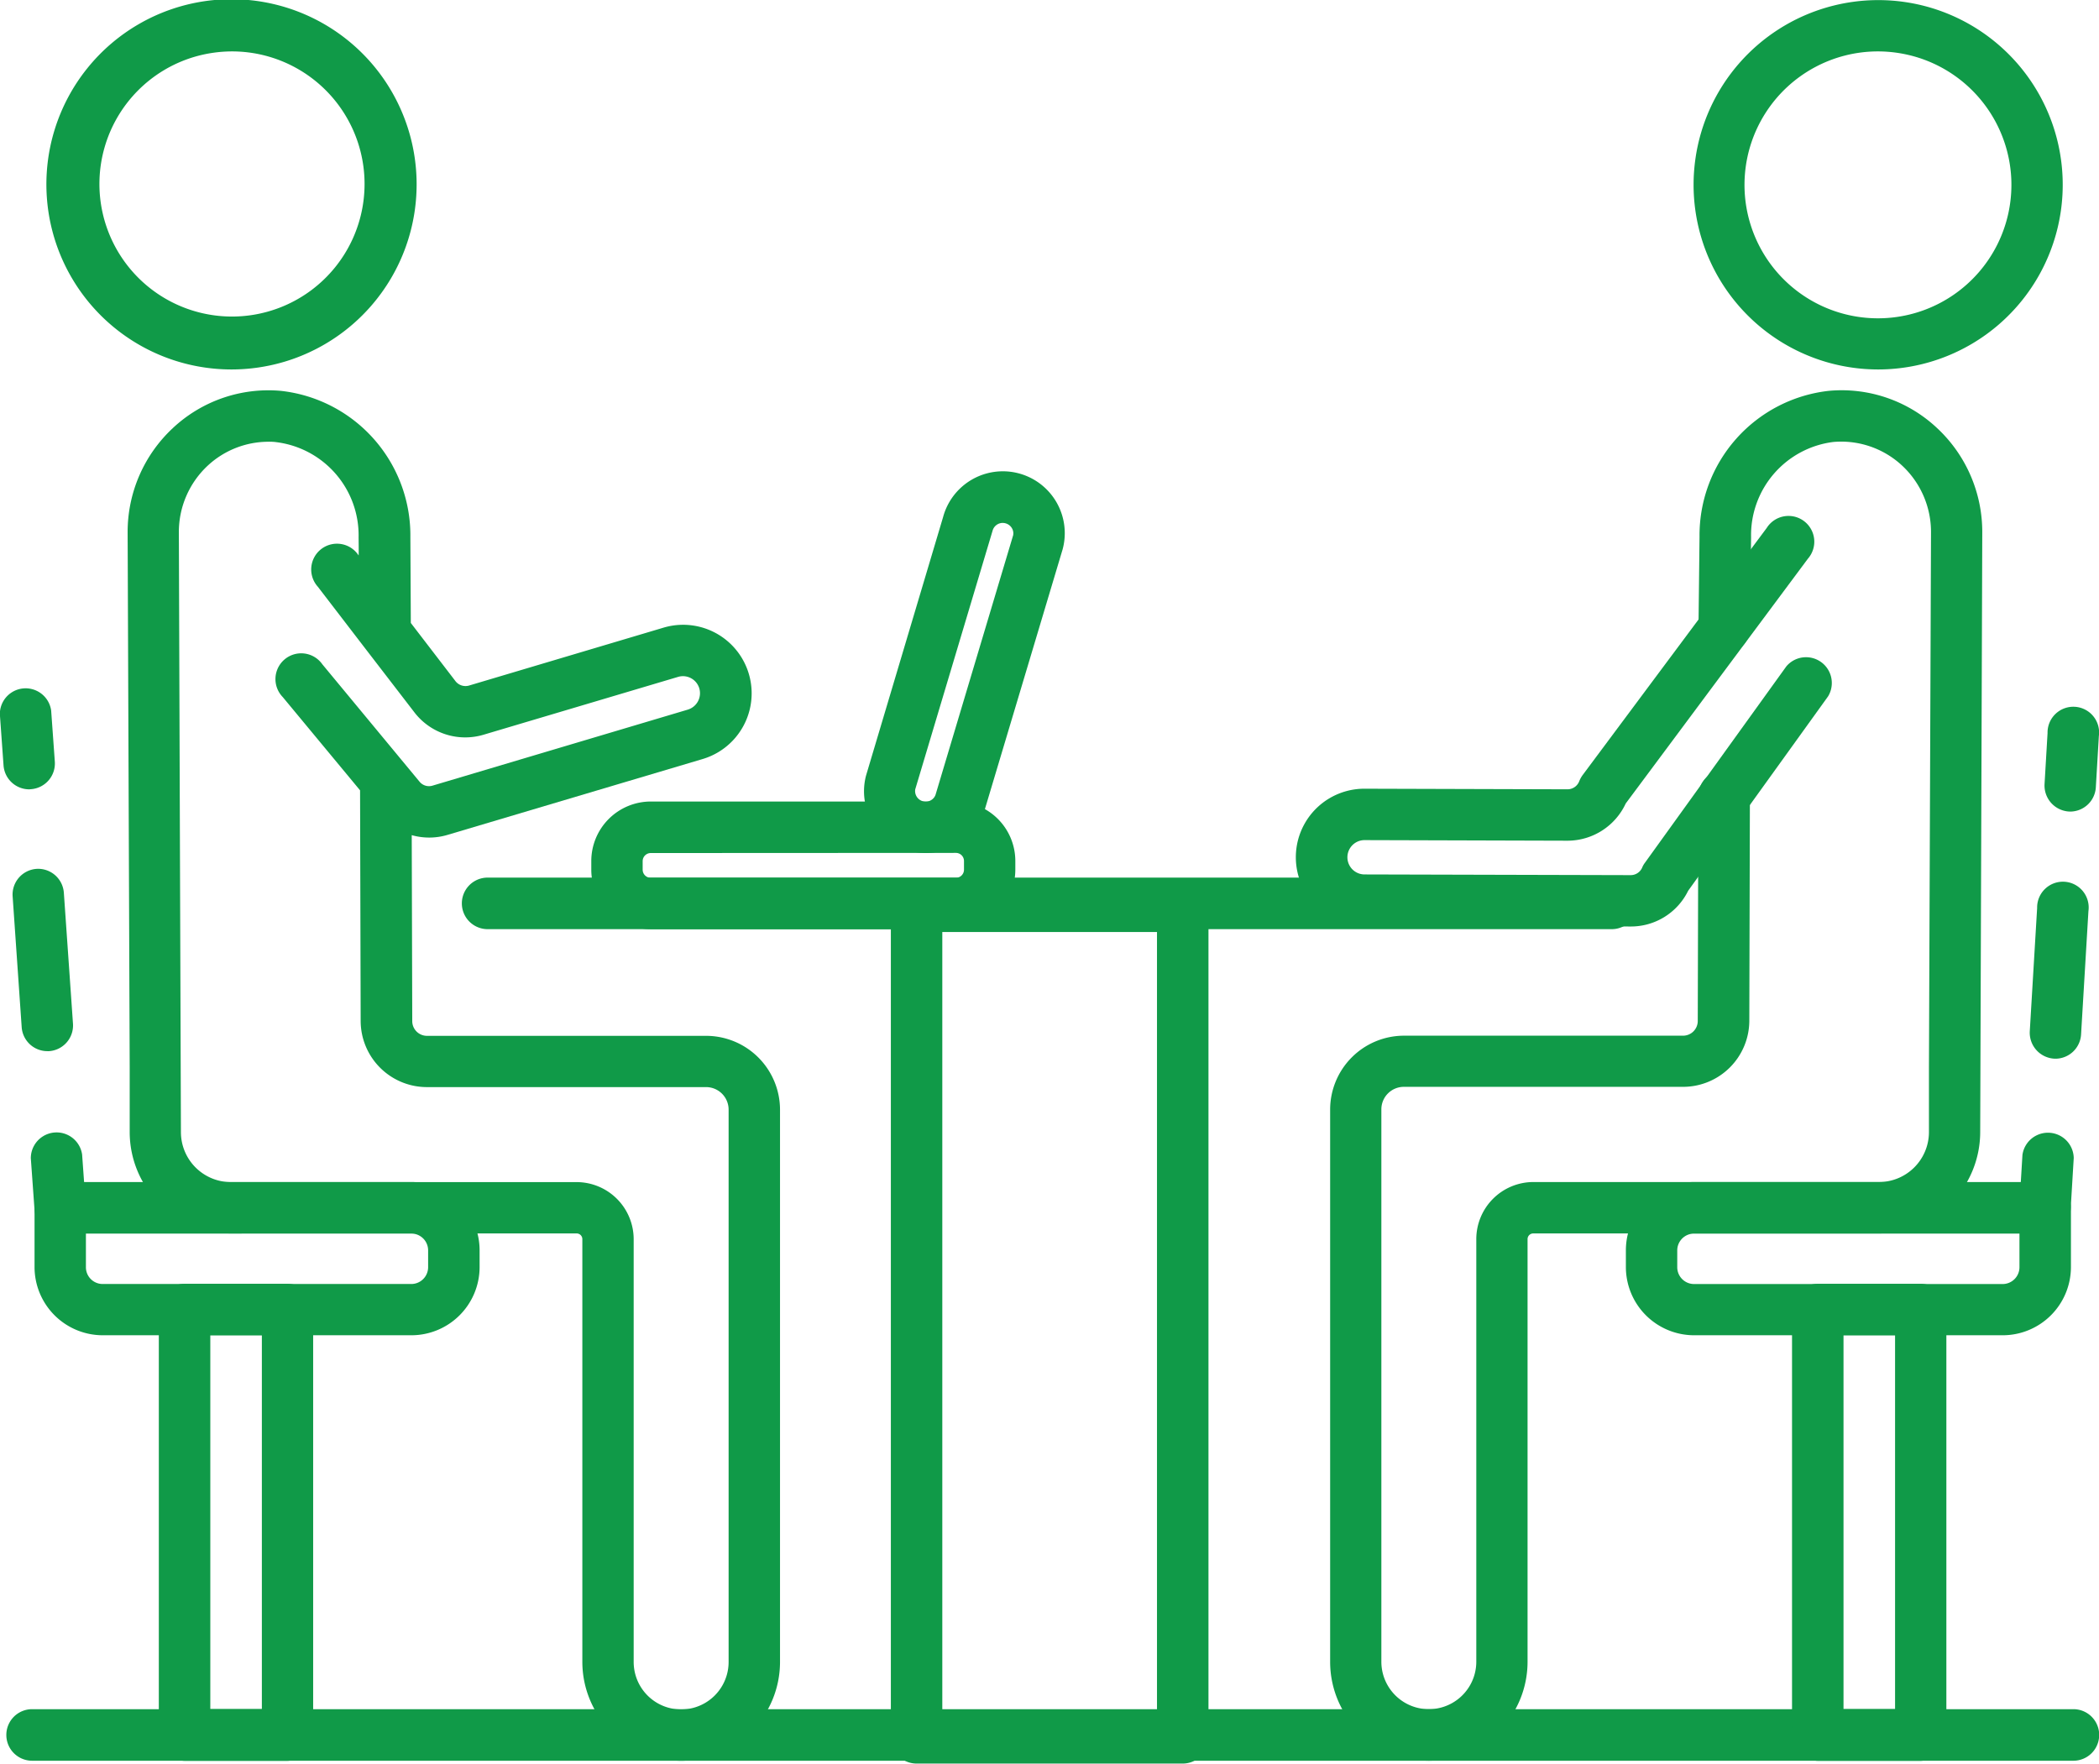
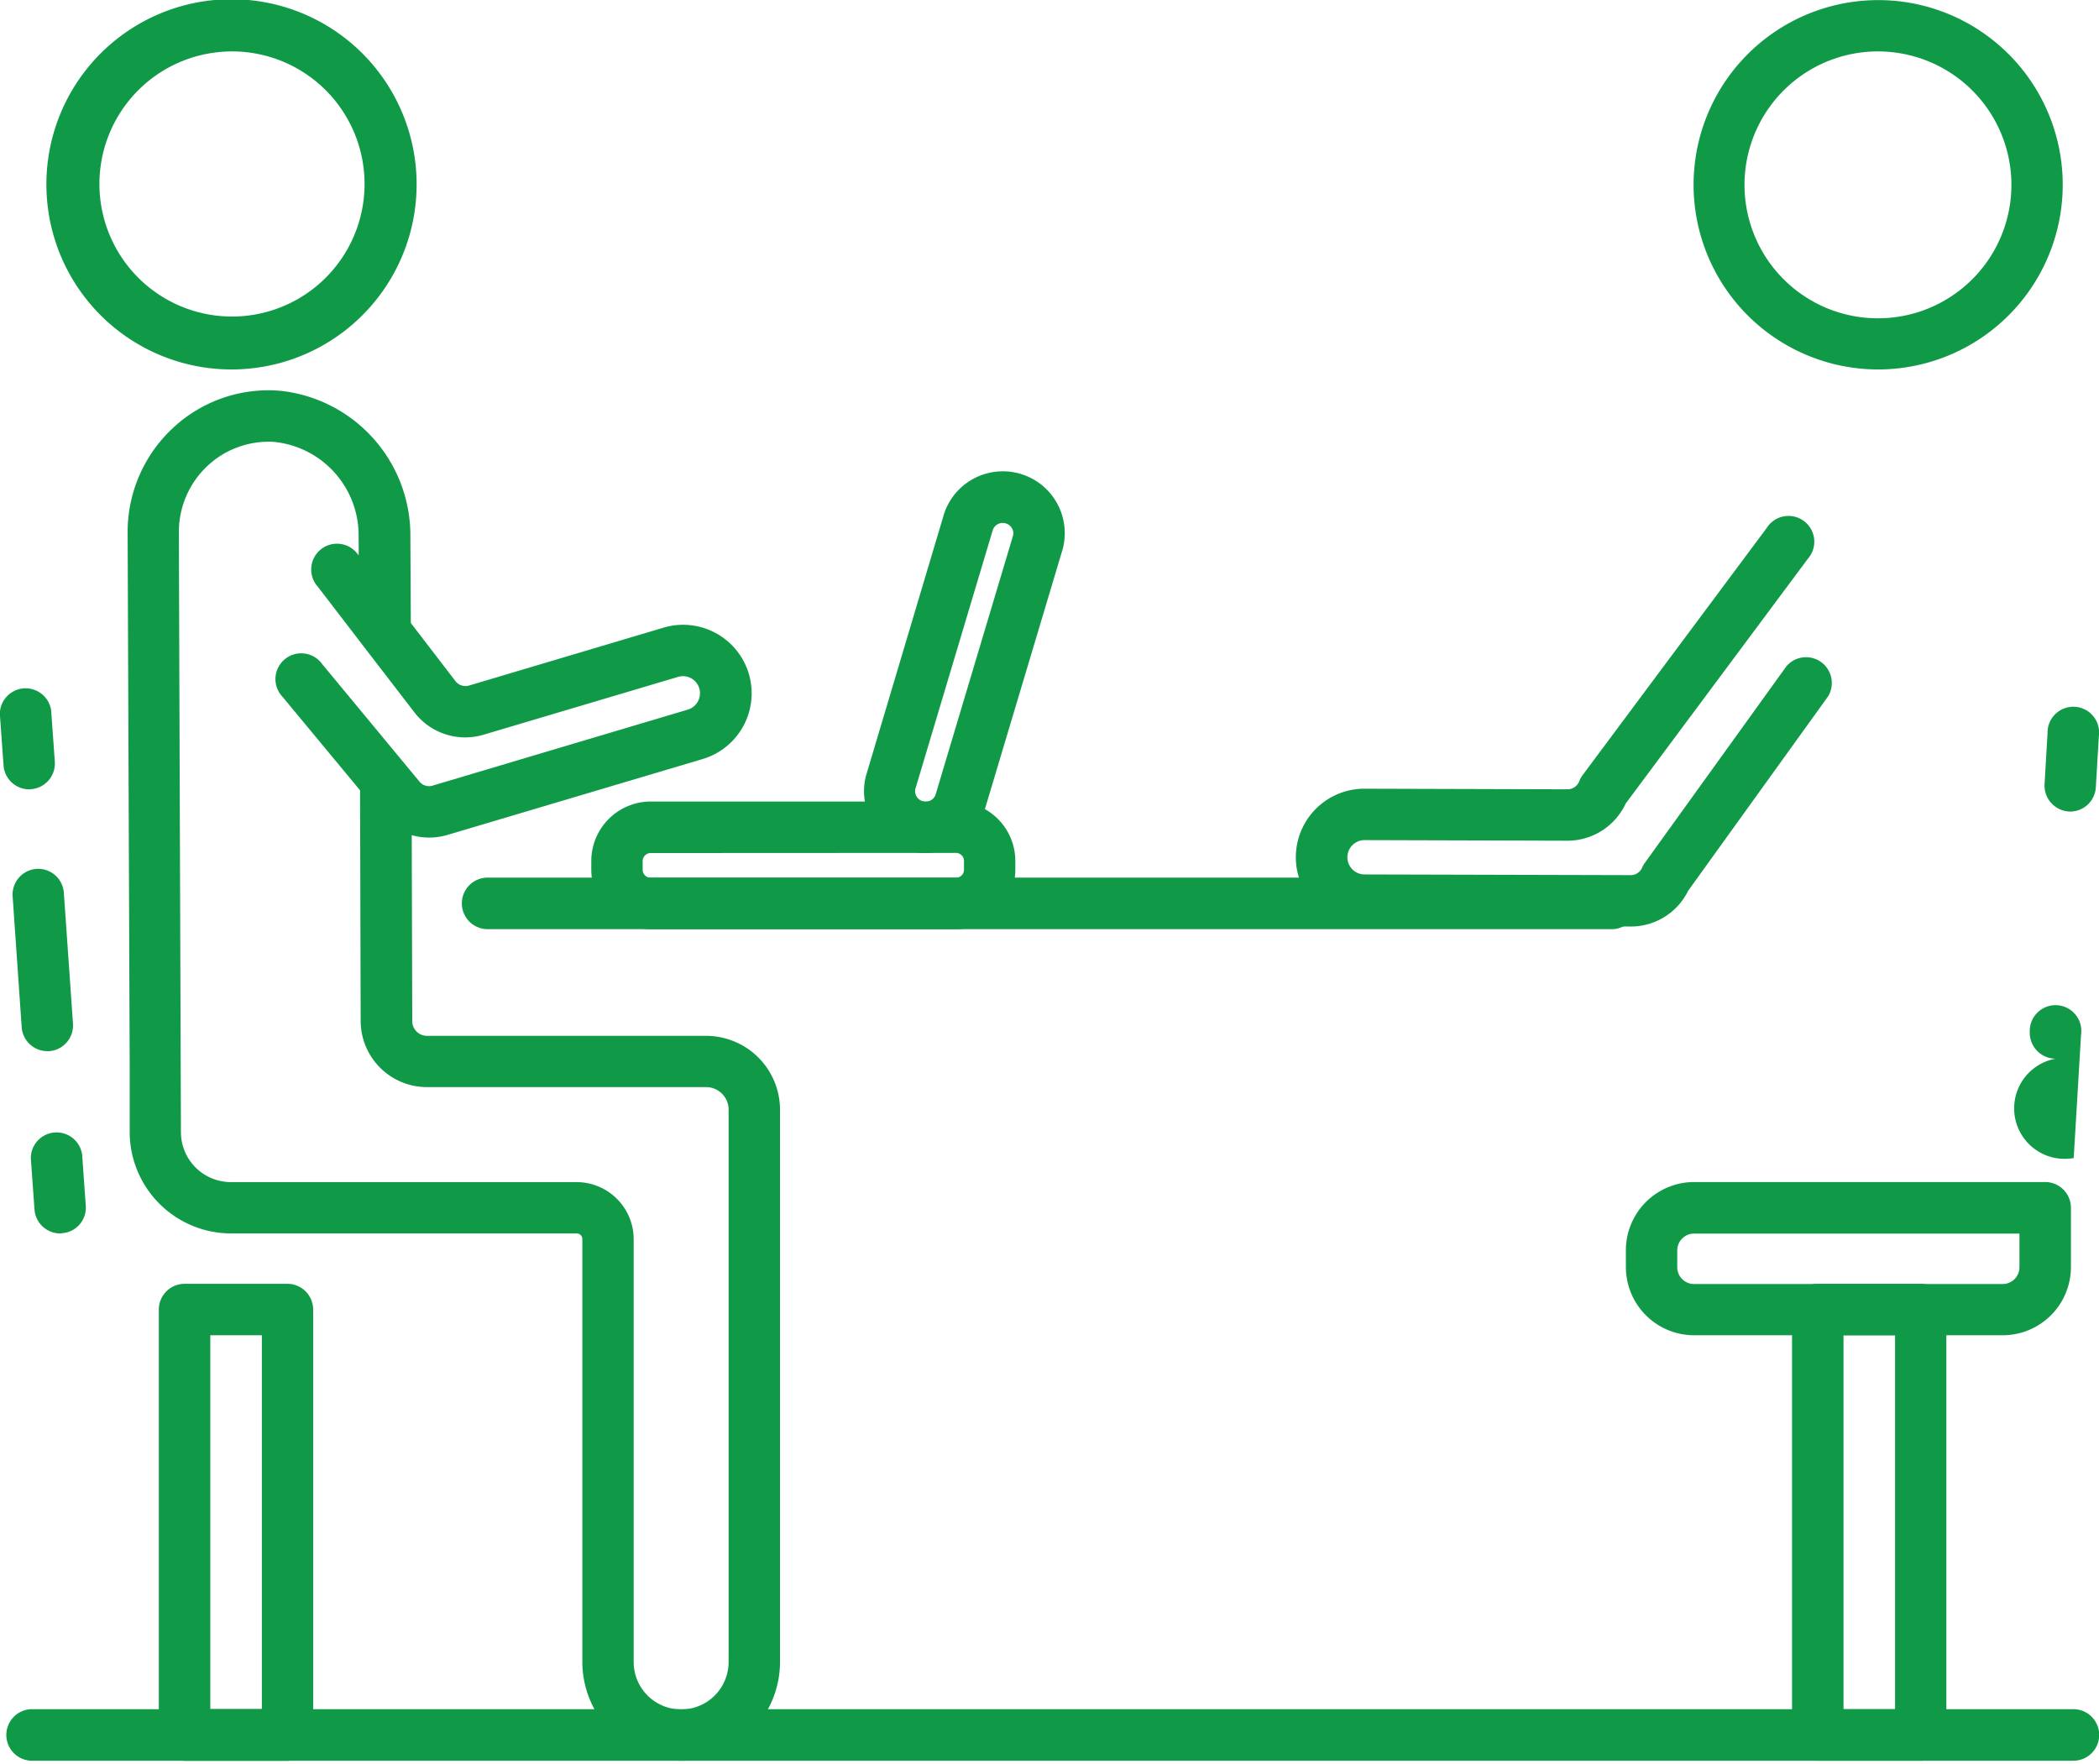
<svg xmlns="http://www.w3.org/2000/svg" width="57" height="47.892" viewBox="0 0 57 47.892">
  <defs fill="#000000">
    <style> .cls-1 { fill: #109a48; } </style>
  </defs>
  <g id="Group_30" data-name="Group 30" transform="translate(-165.427 -71.891)">
    <path id="Path_87" data-name="Path 87" class="cls-1" d="M170.759,99.732h-2.791a.7.7,0,0,1-.7-.7V87.48a.7.7,0,0,1,.7-.7h2.791a.7.7,0,0,1,.7.7V99.034A.7.7,0,0,1,170.759,99.732Zm-2.093-1.4h1.4V88.177h-1.4Z" transform="translate(2.472 19.974)" fill="#000000" />
    <path id="Path_88" data-name="Path 88" class="cls-1" d="M189.7,99.732h-2.791a.7.7,0,0,1-.7-.7V87.48a.7.7,0,0,1,.7-.7H189.7a.7.7,0,0,1,.7.7V99.034A.7.7,0,0,1,189.7,99.732Zm-2.093-1.4h1.4V88.177h-1.4Z" transform="translate(27.882 19.974)" fill="#000000" />
    <path id="Path_89" data-name="Path 89" class="cls-1" d="M170.982,81.923a5.027,5.027,0,1,1,1.438-.211A5.051,5.051,0,0,1,170.982,81.923Zm.012-8.637a3.671,3.671,0,0,0-1.037.152,3.6,3.6,0,1,0,1.037-.152Z" transform="translate(0.735 0.001)" fill="#000000" />
    <path id="Path_90" data-name="Path 90" class="cls-1" d="M181.941,113.633a2.688,2.688,0,0,1-2.685-2.683V99.468a.154.154,0,0,0-.155-.155h-9.386a2.756,2.756,0,0,1-2.751-2.753V94.806l-.056-14.532a3.853,3.853,0,0,1,1.232-2.835,3.794,3.794,0,0,1,2.929-1.007,3.949,3.949,0,0,1,3.517,3.969l.012,2.334,1.215,1.583a.345.345,0,0,0,.365.117l5.284-1.573a1.861,1.861,0,0,1,1.061,3.568l-6.928,2.06a1.737,1.737,0,0,1-.972.007l.014,5.05a.4.4,0,0,0,.4.4h7.581a2.009,2.009,0,0,1,2.006,2.006v15A2.686,2.686,0,0,1,181.941,113.633Zm-11.2-35.819a2.425,2.425,0,0,0-1.658.649,2.462,2.462,0,0,0-.784,1.807l.056,16.291a1.358,1.358,0,0,0,1.356,1.358H179.1a1.552,1.552,0,0,1,1.55,1.55V110.95a1.289,1.289,0,0,0,2.578,0v-15a.612.612,0,0,0-.611-.611h-7.581a1.8,1.8,0,0,1-1.8-1.789l-.016-6.27-2.1-2.533a.7.7,0,1,1,1.075-.89l2.639,3.187a.332.332,0,0,0,.356.108l6.928-2.063a.466.466,0,0,0,.314-.578.463.463,0,0,0-.578-.311l-5.284,1.571a1.741,1.741,0,0,1-1.868-.6l-1.353-1.758-1.276-1.662a.7.7,0,1,1,1.107-.85c.007.009,0-.489,0-.489a2.55,2.55,0,0,0-2.236-2.587C170.883,77.816,170.815,77.813,170.744,77.813Z" transform="translate(1.985 6.073)" fill="#000000" />
    <path id="Path_91" data-name="Path 91" class="cls-1" d="M190.093,81.924a5.015,5.015,0,1,1,1.424-9.822,5.016,5.016,0,0,1-1.424,9.822Zm-.012-8.637a3.624,3.624,0,1,0,1.037.152A3.671,3.671,0,0,0,190.082,73.287Z" transform="translate(26.345 0)" fill="#000000" />
    <path id="Path_92" data-name="Path 92" class="cls-1" d="M189.548,89l-7.232-.019a1.861,1.861,0,0,1,0-3.723l5.518.016a.341.341,0,0,0,.316-.218.767.767,0,0,1,.091-.166l5-6.712a.7.7,0,1,1,1.119.834l-4.947,6.647a1.746,1.746,0,0,1-1.576,1.011l-5.516-.016a.466.466,0,1,0,0,.932l7.228.019a.34.34,0,0,0,.311-.206.558.558,0,0,1,.075-.131l3.84-5.333a.7.7,0,0,1,1.133.815l-3.8,5.28A1.731,1.731,0,0,1,189.548,89Z" transform="translate(20.162 8.051)" fill="#000000" />
    <path id="Path_93" data-name="Path 93" class="cls-1" d="M202.009,83.467H171.483a.7.7,0,0,1,0-1.4h30.526a.7.7,0,1,1,0,1.4Z" transform="translate(7.186 13.656)" fill="#000000" />
    <path id="Path_94" data-name="Path 94" class="cls-1" d="M166.582,87.794a.7.7,0,0,1-.7-.649l-.1-1.393a.7.7,0,0,1,1.393-.1l.1,1.393a.694.694,0,0,1-.646.742Z" transform="translate(0.482 17.592)" fill="#000000" />
    <path id="Path_95" data-name="Path 95" class="cls-1" d="M166.518,86.919a.7.7,0,0,1-.7-.649l-.246-3.556a.7.7,0,0,1,.646-.745.7.7,0,0,1,.745.649l.248,3.556a.7.7,0,0,1-.649.745Z" transform="translate(0.198 13.517)" fill="#000000" />
    <path id="Path_96" data-name="Path 96" class="cls-1" d="M166.223,82.643a.7.7,0,0,1-.7-.651l-.1-1.391a.7.7,0,0,1,1.393-.1l.1,1.393a.7.7,0,0,1-.649.745Z" transform="translate(0 10.683)" fill="#000000" />
-     <path id="Path_97" data-name="Path 97" class="cls-1" d="M176.059,89.761H167.68a1.854,1.854,0,0,1-1.852-1.85V86.3a.7.7,0,0,1,.7-.7h9.534a1.855,1.855,0,0,1,1.852,1.852v.459A1.854,1.854,0,0,1,176.059,89.761ZM167.223,87v.915a.455.455,0,0,0,.457.454h8.379a.457.457,0,0,0,.457-.454v-.459a.457.457,0,0,0-.457-.457Z" transform="translate(0.537 18.39)" fill="#000000" />
-     <path id="Path_98" data-name="Path 98" class="cls-1" d="M189.548,87.794a.7.7,0,0,1-.7-.74l.084-1.393a.7.7,0,0,1,1.393.084l-.084,1.393A.7.7,0,0,1,189.548,87.794Z" transform="translate(31.416 17.592)" fill="#000000" />
-     <path id="Path_99" data-name="Path 99" class="cls-1" d="M189.669,86.892a.706.706,0,0,1-.7-.74l.2-3.353a.7.7,0,1,1,1.393.084l-.2,3.353A.7.7,0,0,1,189.669,86.892Z" transform="translate(31.578 13.749)" fill="#000000" />
+     <path id="Path_99" data-name="Path 99" class="cls-1" d="M189.669,86.892a.706.706,0,0,1-.7-.74a.7.7,0,1,1,1.393.084l-.2,3.353A.7.7,0,0,1,189.669,86.892Z" transform="translate(31.578 13.749)" fill="#000000" />
    <path id="Path_100" data-name="Path 100" class="cls-1" d="M189.84,82.9a.707.707,0,0,1-.7-.74l.082-1.393a.7.7,0,1,1,1.393.084l-.082,1.391A.7.7,0,0,1,189.84,82.9Z" transform="translate(31.808 11.03)" fill="#000000" />
    <path id="Path_101" data-name="Path 101" class="cls-1" d="M194.516,89.761h-8.379a1.854,1.854,0,0,1-1.852-1.85v-.459a1.855,1.855,0,0,1,1.852-1.852h9.534a.7.7,0,0,1,.7.7v1.613A1.854,1.854,0,0,1,194.516,89.761ZM186.137,87a.457.457,0,0,0-.457.457v.459a.457.457,0,0,0,.457.454h8.379a.457.457,0,0,0,.457-.454V87Z" transform="translate(25.294 18.39)" fill="#000000" />
    <path id="Path_102" data-name="Path 102" class="cls-1" d="M221.631,93.112H166.2a.7.7,0,0,1,0-1.4h55.433a.7.7,0,0,1,0,1.4Z" transform="translate(0.099 26.593)" fill="#000000" />
-     <path id="Path_103" data-name="Path 103" class="cls-1" d="M183.538,113.633a2.686,2.686,0,0,1-2.683-2.683v-15a2.008,2.008,0,0,1,2-2.006h7.583a.4.4,0,0,0,.4-.4l.016-6.106a.7.7,0,0,1,1.4,0l-.016,6.106a1.8,1.8,0,0,1-1.8,1.789h-7.583a.611.611,0,0,0-.609.611v15a1.289,1.289,0,0,0,2.578,0V99.468a1.552,1.552,0,0,1,1.55-1.55h9.386a1.358,1.358,0,0,0,1.356-1.358V94.807l.056-14.537a2.462,2.462,0,0,0-.784-1.807,2.428,2.428,0,0,0-1.868-.642,2.55,2.55,0,0,0-2.234,2.587l-.028,2.463a.7.7,0,0,1-1.4-.014l.028-2.461a3.948,3.948,0,0,1,3.517-3.964,3.785,3.785,0,0,1,2.929,1.007,3.854,3.854,0,0,1,1.232,2.838l-.056,16.284a2.756,2.756,0,0,1-2.751,2.753h-9.386a.154.154,0,0,0-.155.155V110.95A2.688,2.688,0,0,1,183.538,113.633Z" transform="translate(20.693 6.072)" fill="#000000" />
    <path id="Path_104" data-name="Path 104" class="cls-1" d="M182.187,84.652H173.9a1.617,1.617,0,0,1-1.615-1.616V82.8a1.617,1.617,0,0,1,1.615-1.615h8.286A1.616,1.616,0,0,1,183.8,82.8v.232A1.616,1.616,0,0,1,182.187,84.652ZM173.9,82.584a.22.22,0,0,0-.22.22v.232a.22.22,0,0,0,.22.22h8.286a.22.22,0,0,0,.22-.22V82.8a.22.22,0,0,0-.22-.22Z" transform="translate(9.199 12.472)" fill="#000000" />
    <path id="Path_105" data-name="Path 105" class="cls-1" d="M177.133,87.72a1.678,1.678,0,0,1-1.63-2.1l2.093-7.022a1.681,1.681,0,0,1,3.247.873l-2.1,7.019a1.646,1.646,0,0,1-.77,1A1.668,1.668,0,0,1,177.133,87.72Zm2.086-8.965a.287.287,0,0,0-.279.213l-2.1,7.022a.288.288,0,0,0,.213.325.278.278,0,0,0,.215-.03.274.274,0,0,0,.131-.173l2.1-7.022a.273.273,0,0,0-.035-.194.289.289,0,0,0-.176-.131A.242.242,0,0,0,179.219,78.756Z" transform="translate(13.441 7.336)" fill="#000000" />
-     <path id="Path_106" data-name="Path 106" class="cls-1" d="M189.7,93.112h-2.791a.7.7,0,0,1,0-1.4H189.7a.7.7,0,1,1,0,1.4Z" transform="translate(27.882 26.593)" fill="#000000" />
    <path id="Path_107" data-name="Path 107" class="cls-1" d="M170.759,93.112h-2.791a.7.7,0,0,1,0-1.4h2.791a.7.7,0,1,1,0,1.4Z" transform="translate(2.472 26.593)" fill="#000000" />
-     <path id="Path_108" data-name="Path 108" class="cls-1" d="M183.684,106.082h-7.225a.7.7,0,0,1-.7-.7V82.8a.7.7,0,0,1,.7-.7h7.225a.7.7,0,0,1,.7.7v22.582A.7.7,0,0,1,183.684,106.082Zm-6.528-1.4h5.83V83.5h-5.83Z" transform="translate(13.86 13.7)" fill="#000000" />
  </g>
</svg>